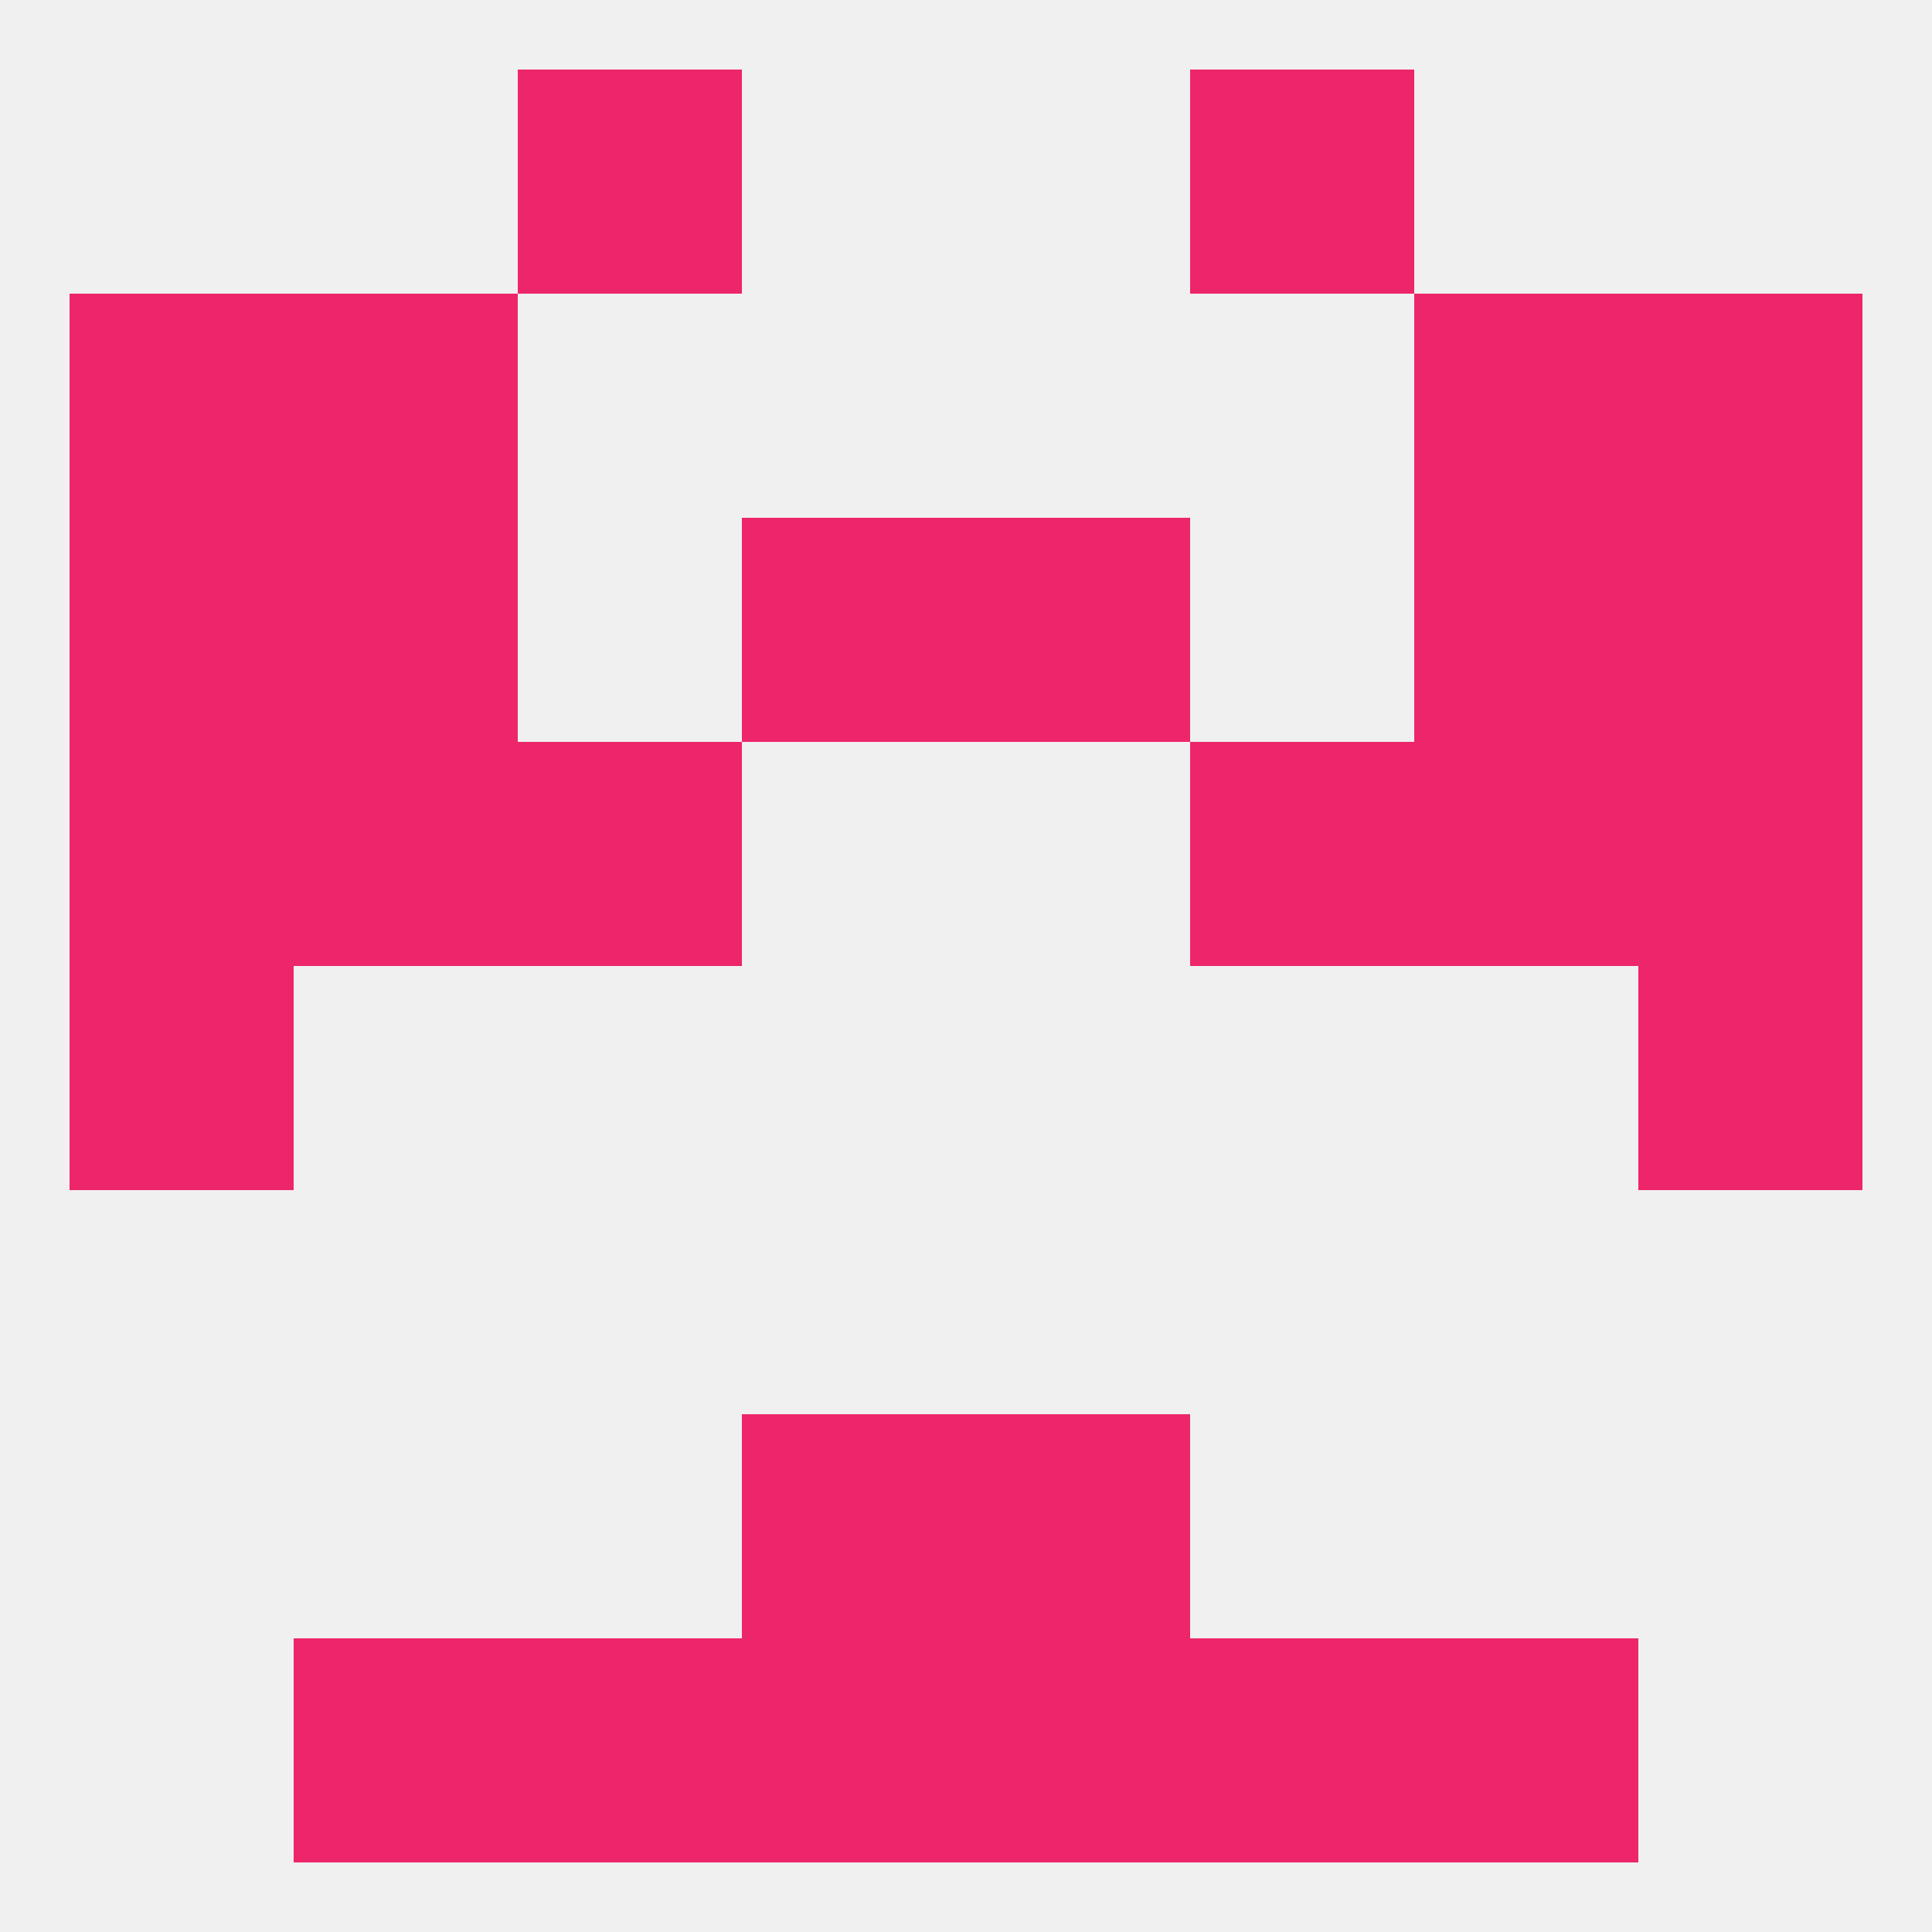
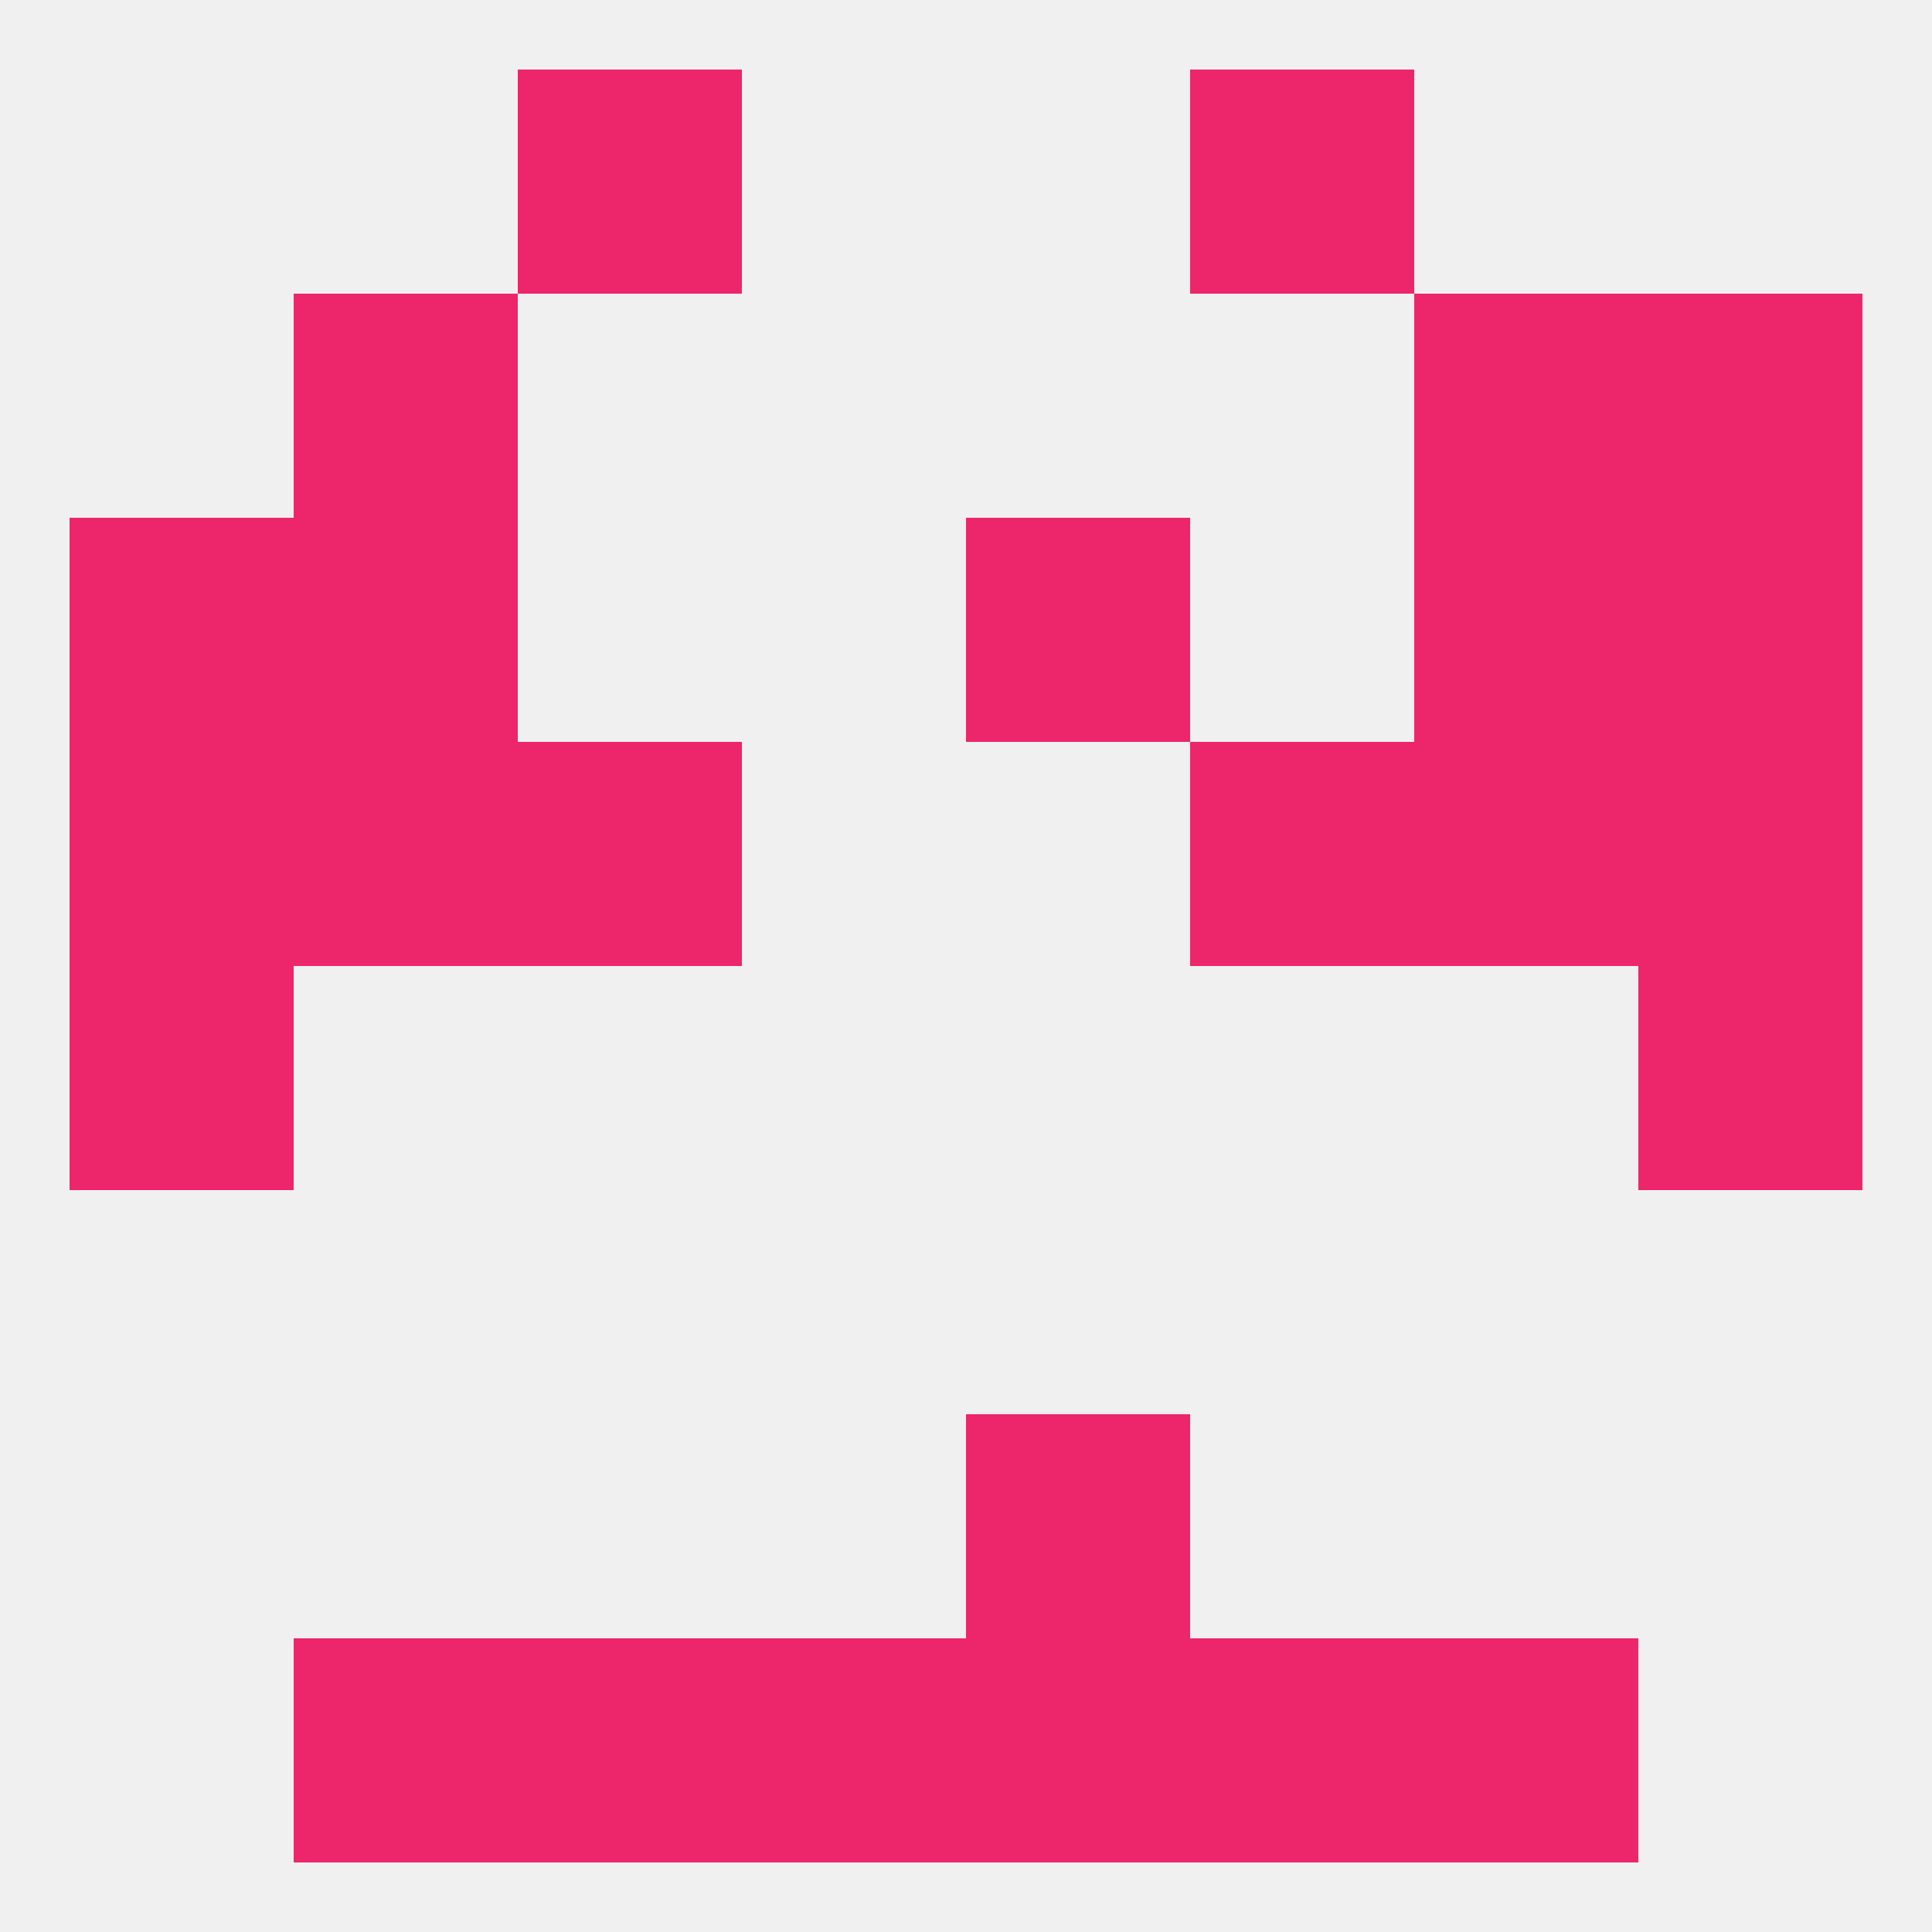
<svg xmlns="http://www.w3.org/2000/svg" version="1.1" baseprofile="full" width="250" height="250" viewBox="0 0 250 250">
  <rect width="100%" height="100%" fill="rgba(240,240,240,255)" />
  <rect x="9" y="96" width="29" height="29" fill="rgba(237,37,107,255)" />
  <rect x="212" y="96" width="29" height="29" fill="rgba(237,37,107,255)" />
  <rect x="38" y="96" width="29" height="29" fill="rgba(237,37,107,255)" />
  <rect x="183" y="96" width="29" height="29" fill="rgba(237,37,107,255)" />
  <rect x="67" y="96" width="29" height="29" fill="rgba(237,37,107,255)" />
  <rect x="154" y="96" width="29" height="29" fill="rgba(237,37,107,255)" />
  <rect x="9" y="67" width="29" height="29" fill="rgba(237,37,107,255)" />
  <rect x="212" y="67" width="29" height="29" fill="rgba(237,37,107,255)" />
  <rect x="38" y="67" width="29" height="29" fill="rgba(237,37,107,255)" />
  <rect x="183" y="67" width="29" height="29" fill="rgba(237,37,107,255)" />
-   <rect x="96" y="67" width="29" height="29" fill="rgba(237,37,107,255)" />
  <rect x="125" y="67" width="29" height="29" fill="rgba(237,37,107,255)" />
-   <rect x="9" y="38" width="29" height="29" fill="rgba(237,37,107,255)" />
  <rect x="212" y="38" width="29" height="29" fill="rgba(237,37,107,255)" />
  <rect x="38" y="38" width="29" height="29" fill="rgba(237,37,107,255)" />
  <rect x="183" y="38" width="29" height="29" fill="rgba(237,37,107,255)" />
  <rect x="67" y="9" width="29" height="29" fill="rgba(237,37,107,255)" />
  <rect x="154" y="9" width="29" height="29" fill="rgba(237,37,107,255)" />
  <rect x="154" y="212" width="29" height="29" fill="rgba(237,37,107,255)" />
  <rect x="38" y="212" width="29" height="29" fill="rgba(237,37,107,255)" />
  <rect x="183" y="212" width="29" height="29" fill="rgba(237,37,107,255)" />
  <rect x="96" y="212" width="29" height="29" fill="rgba(237,37,107,255)" />
  <rect x="125" y="212" width="29" height="29" fill="rgba(237,37,107,255)" />
  <rect x="67" y="212" width="29" height="29" fill="rgba(237,37,107,255)" />
-   <rect x="96" y="183" width="29" height="29" fill="rgba(237,37,107,255)" />
  <rect x="125" y="183" width="29" height="29" fill="rgba(237,37,107,255)" />
  <rect x="9" y="125" width="29" height="29" fill="rgba(237,37,107,255)" />
  <rect x="212" y="125" width="29" height="29" fill="rgba(237,37,107,255)" />
</svg>